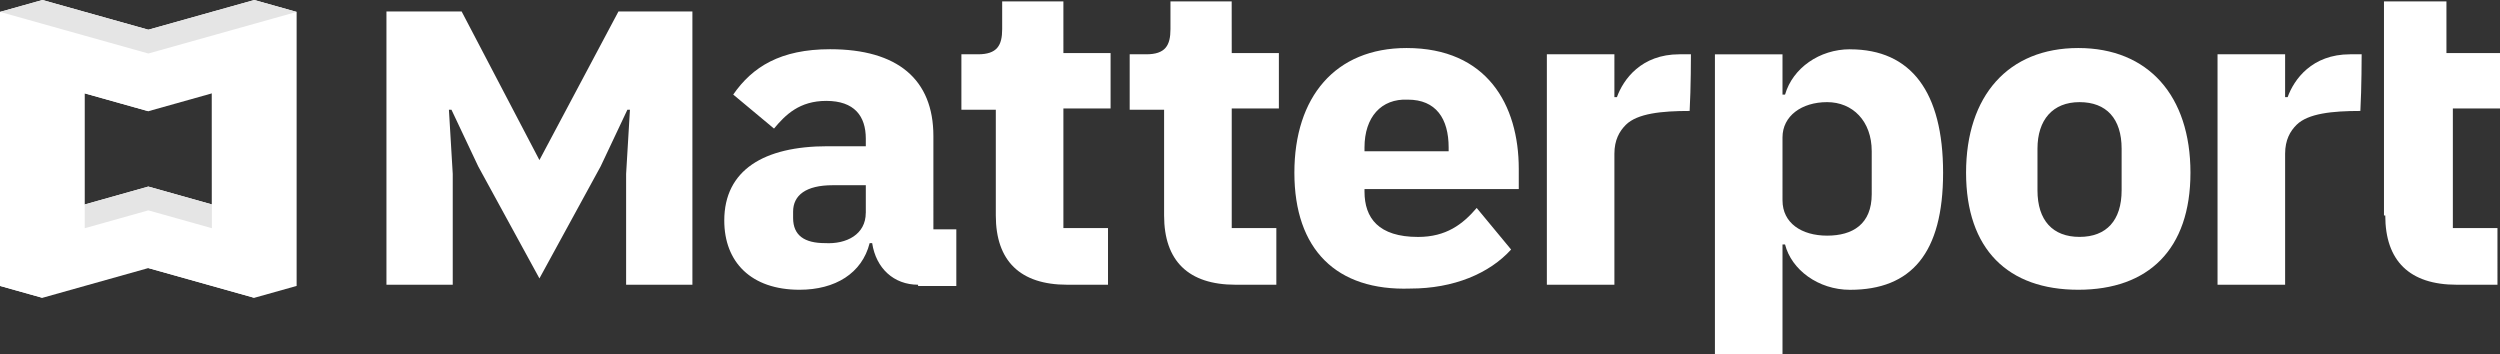
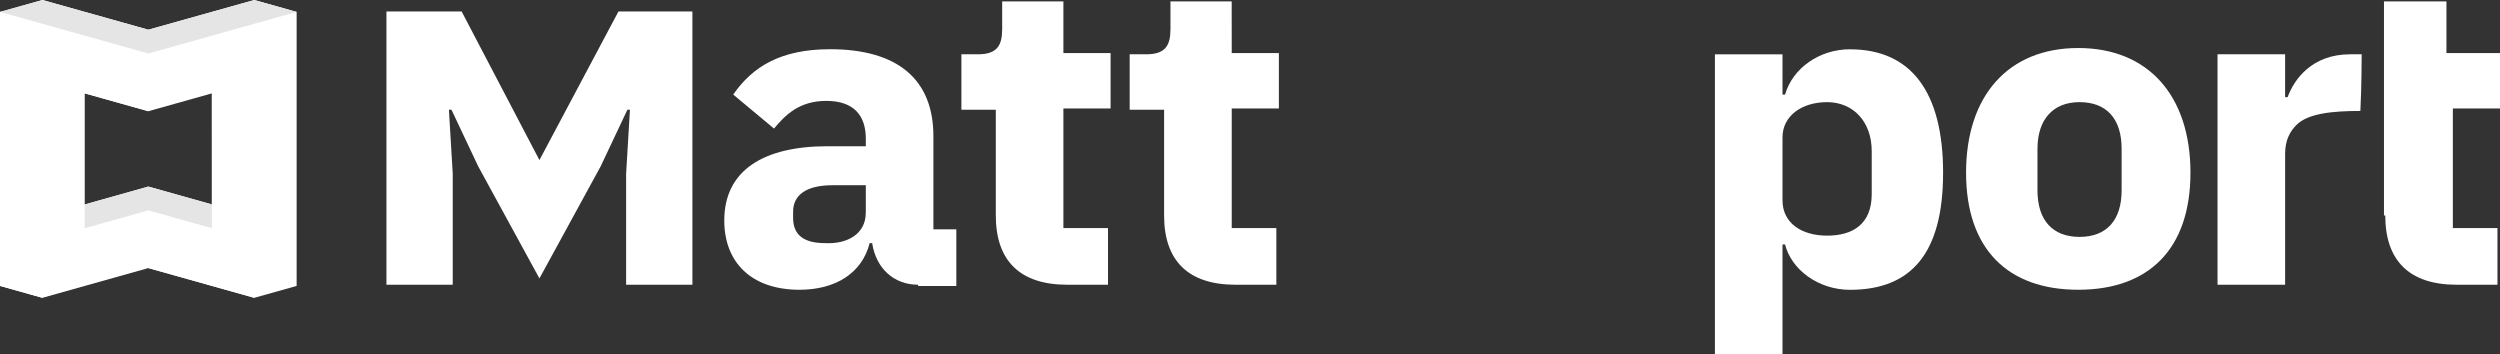
<svg xmlns="http://www.w3.org/2000/svg" width="54.192mm" height="7.673mm" viewBox="0 0 54.192 7.673" version="1.1" id="svg1" xml:space="preserve">
  <rect x="0" y="0" width="54.192" height="7.673" fill="#333333" stroke="none" />
  <defs id="defs1" />
  <path d="M 9.814,6.172 V 3.77 l -0.083,-1.392 h 0.055 l 0.58,1.228 1.327,2.429 1.327,-2.429 0.58,-1.228 h 0.055 l -0.083,1.392 v 2.402 h 1.437 V 0.249 h -1.603 l -1.713,3.221 -1.686,-3.221 H 8.377 V 6.172 Z" fill="#242424" id="path2" style="fill:#ffffff;fill-opacity:1;stroke:none;stroke-width:0.265;stroke-opacity:1" />
  <path d="m 51.705,4.671 c 0,0.983 0.525,1.501 1.548,1.501 h 0.884 V 4.944 h -0.967 V 2.351 h 1.022 V 1.15 h -1.161 V 0.031 h -1.354 V 4.671 Z" fill="#242424" id="path3" style="fill:#ffffff;fill-opacity:1;stroke:none;stroke-width:0.265;stroke-opacity:1" />
  <path d="m 51.192,1.177 c 0,0 -0.028,0 -0.249,0 -0.829,0 -1.216,0.546 -1.354,0.928 -0.028,0 -0.055,0 -0.055,0 V 1.177 h -1.465 v 4.995 h 1.465 c 0,0 0,-2.757 0,-2.839 0,-0.3 0.11,-0.491 0.249,-0.628 0.249,-0.246 0.774,-0.3 1.382,-0.3 0.028,-0.491 0.028,-1.228 0.028,-1.228 z" fill="#242424" id="path4" style="fill:#ffffff;fill-opacity:1;stroke:none;stroke-width:0.265;stroke-opacity:1" />
-   <path d="m 36.653,1.177 c 0,0 -0.028,0 -0.249,0 -0.829,0 -1.216,0.546 -1.354,0.928 -0.028,0 -0.055,0 -0.055,0 V 1.177 h -1.464 v 4.995 h 1.464 c 0,0 0,-2.757 0,-2.839 0,-0.3 0.111,-0.491 0.249,-0.628 0.249,-0.246 0.774,-0.3 1.382,-0.3 0.028,-0.491 0.028,-1.228 0.028,-1.228 z" fill="#242424" id="path5" style="fill:#ffffff;fill-opacity:1;stroke:none;stroke-width:0.265;stroke-opacity:1" />
-   <path d="m 28.058,3.743 c 0,-1.638 0.884,-2.702 2.432,-2.702 1.741,0 2.432,1.228 2.432,2.62 v 0.437 h -3.344 v 0.055 c 0,0.573 0.304,0.983 1.161,0.983 0.608,0 0.967,-0.273 1.271,-0.628 l 0.746,0.901 c -0.47,0.519 -1.244,0.846 -2.183,0.846 -1.603,0.055 -2.515,-0.846 -2.515,-2.511 z m 1.52,-0.546 v 0.082 h 1.824 v -0.082 c 0,-0.628 -0.276,-1.037 -0.884,-1.037 -0.58,-0.027 -0.94,0.382 -0.94,1.037 z" fill="#242424" id="path6" style="fill:#ffffff;fill-opacity:1;stroke:none;stroke-width:0.265;stroke-opacity:1" />
  <path d="m 42.618,3.743 c 0,-1.665 0.912,-2.702 2.432,-2.702 1.52,0 2.432,1.037 2.432,2.702 0,1.665 -0.912,2.538 -2.432,2.538 -1.52,0 -2.432,-0.873 -2.432,-2.538 z m 3.372,0.382 V 3.224 c 0,-0.655 -0.332,-1.01 -0.912,-1.01 -0.58,0 -0.912,0.382 -0.912,1.01 v 0.901 c 0,0.655 0.332,1.01 0.912,1.01 0.581,0 0.912,-0.355 0.912,-1.01 z" fill="#242424" id="path7" style="fill:#ffffff;fill-opacity:1;stroke:none;stroke-width:0.265;stroke-opacity:1" />
  <path d="m 26.699,0.031 h -1.327 v 0.6 c 0,0.355 -0.111,0.546 -0.525,0.546 h -0.359 v 1.201 h 0.746 v 2.293 c 0,0.983 0.525,1.501 1.548,1.501 h 0.885 V 4.944 h -0.967 V 2.351 h 1.022 V 1.15 h -1.022 z" fill="#242424" id="path8" style="fill:#ffffff;fill-opacity:1;stroke:none;stroke-width:0.265;stroke-opacity:1" />
  <path d="m 23.051,0.031 h -1.327 v 0.6 c 0,0.355 -0.111,0.546 -0.525,0.546 h -0.359 v 1.201 h 0.746 v 2.293 c 0,0.983 0.525,1.501 1.548,1.501 h 0.884 V 4.944 h -0.967 V 2.351 h 1.023 V 1.15 h -1.023 z" fill="#242424" id="path9" style="fill:#ffffff;fill-opacity:1;stroke:none;stroke-width:0.265;stroke-opacity:1" />
  <path d="m 40.103,1.068 c -0.663,0 -1.244,0.409 -1.409,0.983 h -0.055 v -0.873 h -1.465 v 6.496 h 1.465 v -2.375 h 0.055 c 0.138,0.546 0.719,0.983 1.409,0.983 1.327,0 2.017,-0.792 2.017,-2.538 0,-1.747 -0.691,-2.675 -2.017,-2.675 z m 0.47,3.139 c 0,0.655 -0.415,0.901 -0.967,0.901 -0.553,0 -0.967,-0.273 -0.967,-0.764 V 2.978 c 0,-0.464 0.415,-0.764 0.967,-0.764 0.553,0 0.967,0.409 0.967,1.064 z" fill="#242424" id="path10" style="fill:#ffffff;fill-opacity:1;stroke:none;stroke-width:0.265;stroke-opacity:1" />
  <path d="m 19.901,6.172 c -0.525,0 -0.912,-0.355 -0.995,-0.901 h -0.055 c -0.166,0.655 -0.746,1.01 -1.52,1.01 -1.05,0 -1.631,-0.6 -1.631,-1.501 0,-1.092 0.857,-1.61 2.239,-1.61 h 0.829 V 3.006 c 0,-0.491 -0.249,-0.819 -0.857,-0.819 -0.58,0 -0.884,0.3 -1.133,0.6 l -0.884,-0.737 c 0.415,-0.6 1.023,-0.983 2.1,-0.983 1.465,0 2.239,0.655 2.239,1.883 V 4.971 h 0.497 v 1.228 h -0.829 z M 18.768,4.616 V 4.015 h -0.719 c -0.58,0 -0.857,0.218 -0.857,0.573 v 0.136 c 0,0.382 0.249,0.546 0.691,0.546 0.47,0.027 0.884,-0.191 0.884,-0.655 z" fill="#242424" id="path11" style="fill:#ffffff;fill-opacity:1;stroke:none;stroke-width:0.265;stroke-opacity:1" />
  <path d="M 5.511,-1.6535384e-7 3.215,0.644 0.919,-1.6535384e-7 2.7195913e-6,0.258 V 6.198 L 0.919,6.456 3.215,5.811 l 2.296,0.645 0.919,-0.258 V 0.258 Z M 4.593,4.432 3.215,4.044 1.837,4.432 V 2.024 l 1.378,0.387 1.378,-0.387 z" fill="#ff3158" id="path12" style="fill:#ffffff;fill-opacity:1;stroke:none;stroke-width:0.265;stroke-opacity:1" />
  <path d="M 3.215,1.16 V 2.411 L 0.919,1.766 V 6.456 L 2.7195913e-6,6.198 V 0.258 Z" fill="#c00033" id="path13" style="fill:#ffffff;fill-opacity:1;stroke:none;stroke-width:0.265;stroke-opacity:1" />
  <path d="m 4.593,4.947 -1.378,-0.387 v 1.251 l 2.296,0.644 V 1.766 l -0.919,0.258 z" fill="#c00033" id="path14" style="fill:#ffffff;fill-opacity:1;stroke:none;stroke-width:0.265;stroke-opacity:1" />
  <path d="M 5.511,-1.6535384e-7 6.43,0.258 3.215,1.16 2.7195913e-6,0.258 0.919,-1.6535384e-7 3.215,0.644 Z" fill="#ff7788" id="path15" style="fill:#e5e5e5;fill-opacity:1;stroke:none;stroke-width:0.265;stroke-opacity:1" />
  <path d="m 3.215,4.044 1.378,0.387 v 0.516 l -1.378,-0.387 -1.378,0.387 V 4.432 Z" fill="#ff7788" id="path16" style="fill:#e5e5e5;fill-opacity:1;stroke:none;stroke-width:0.265;stroke-opacity:1" />
</svg>